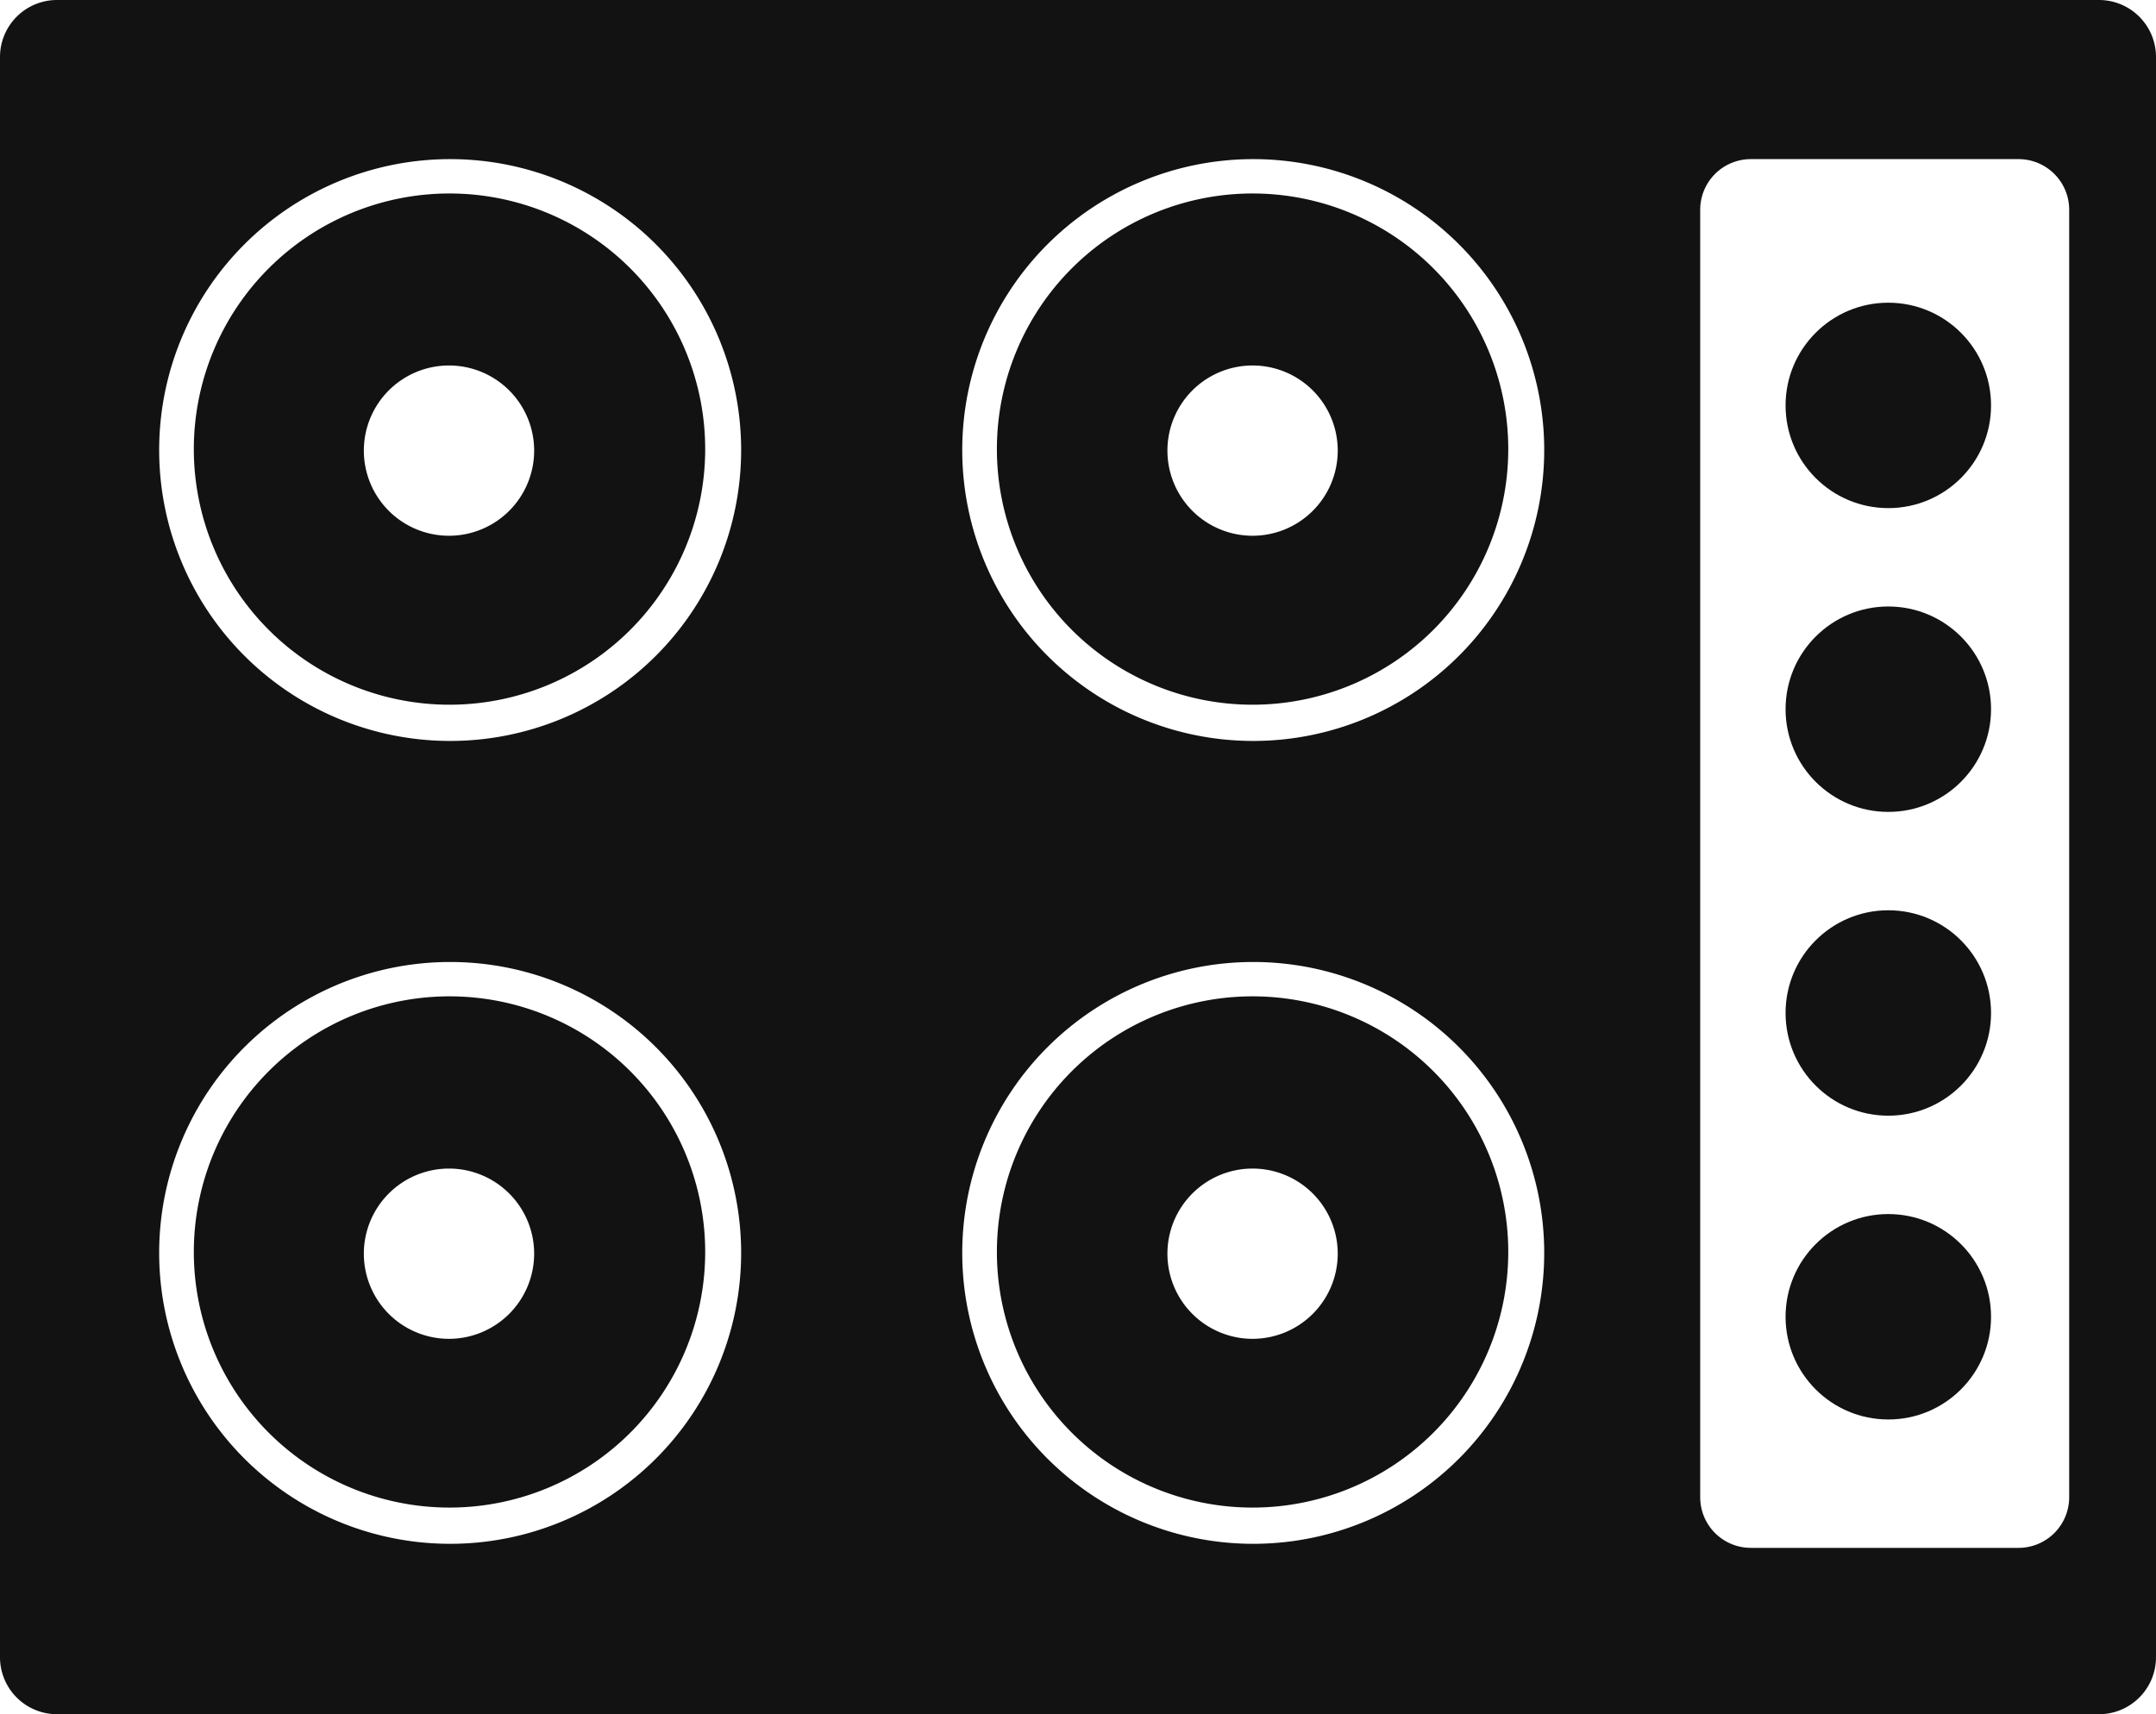
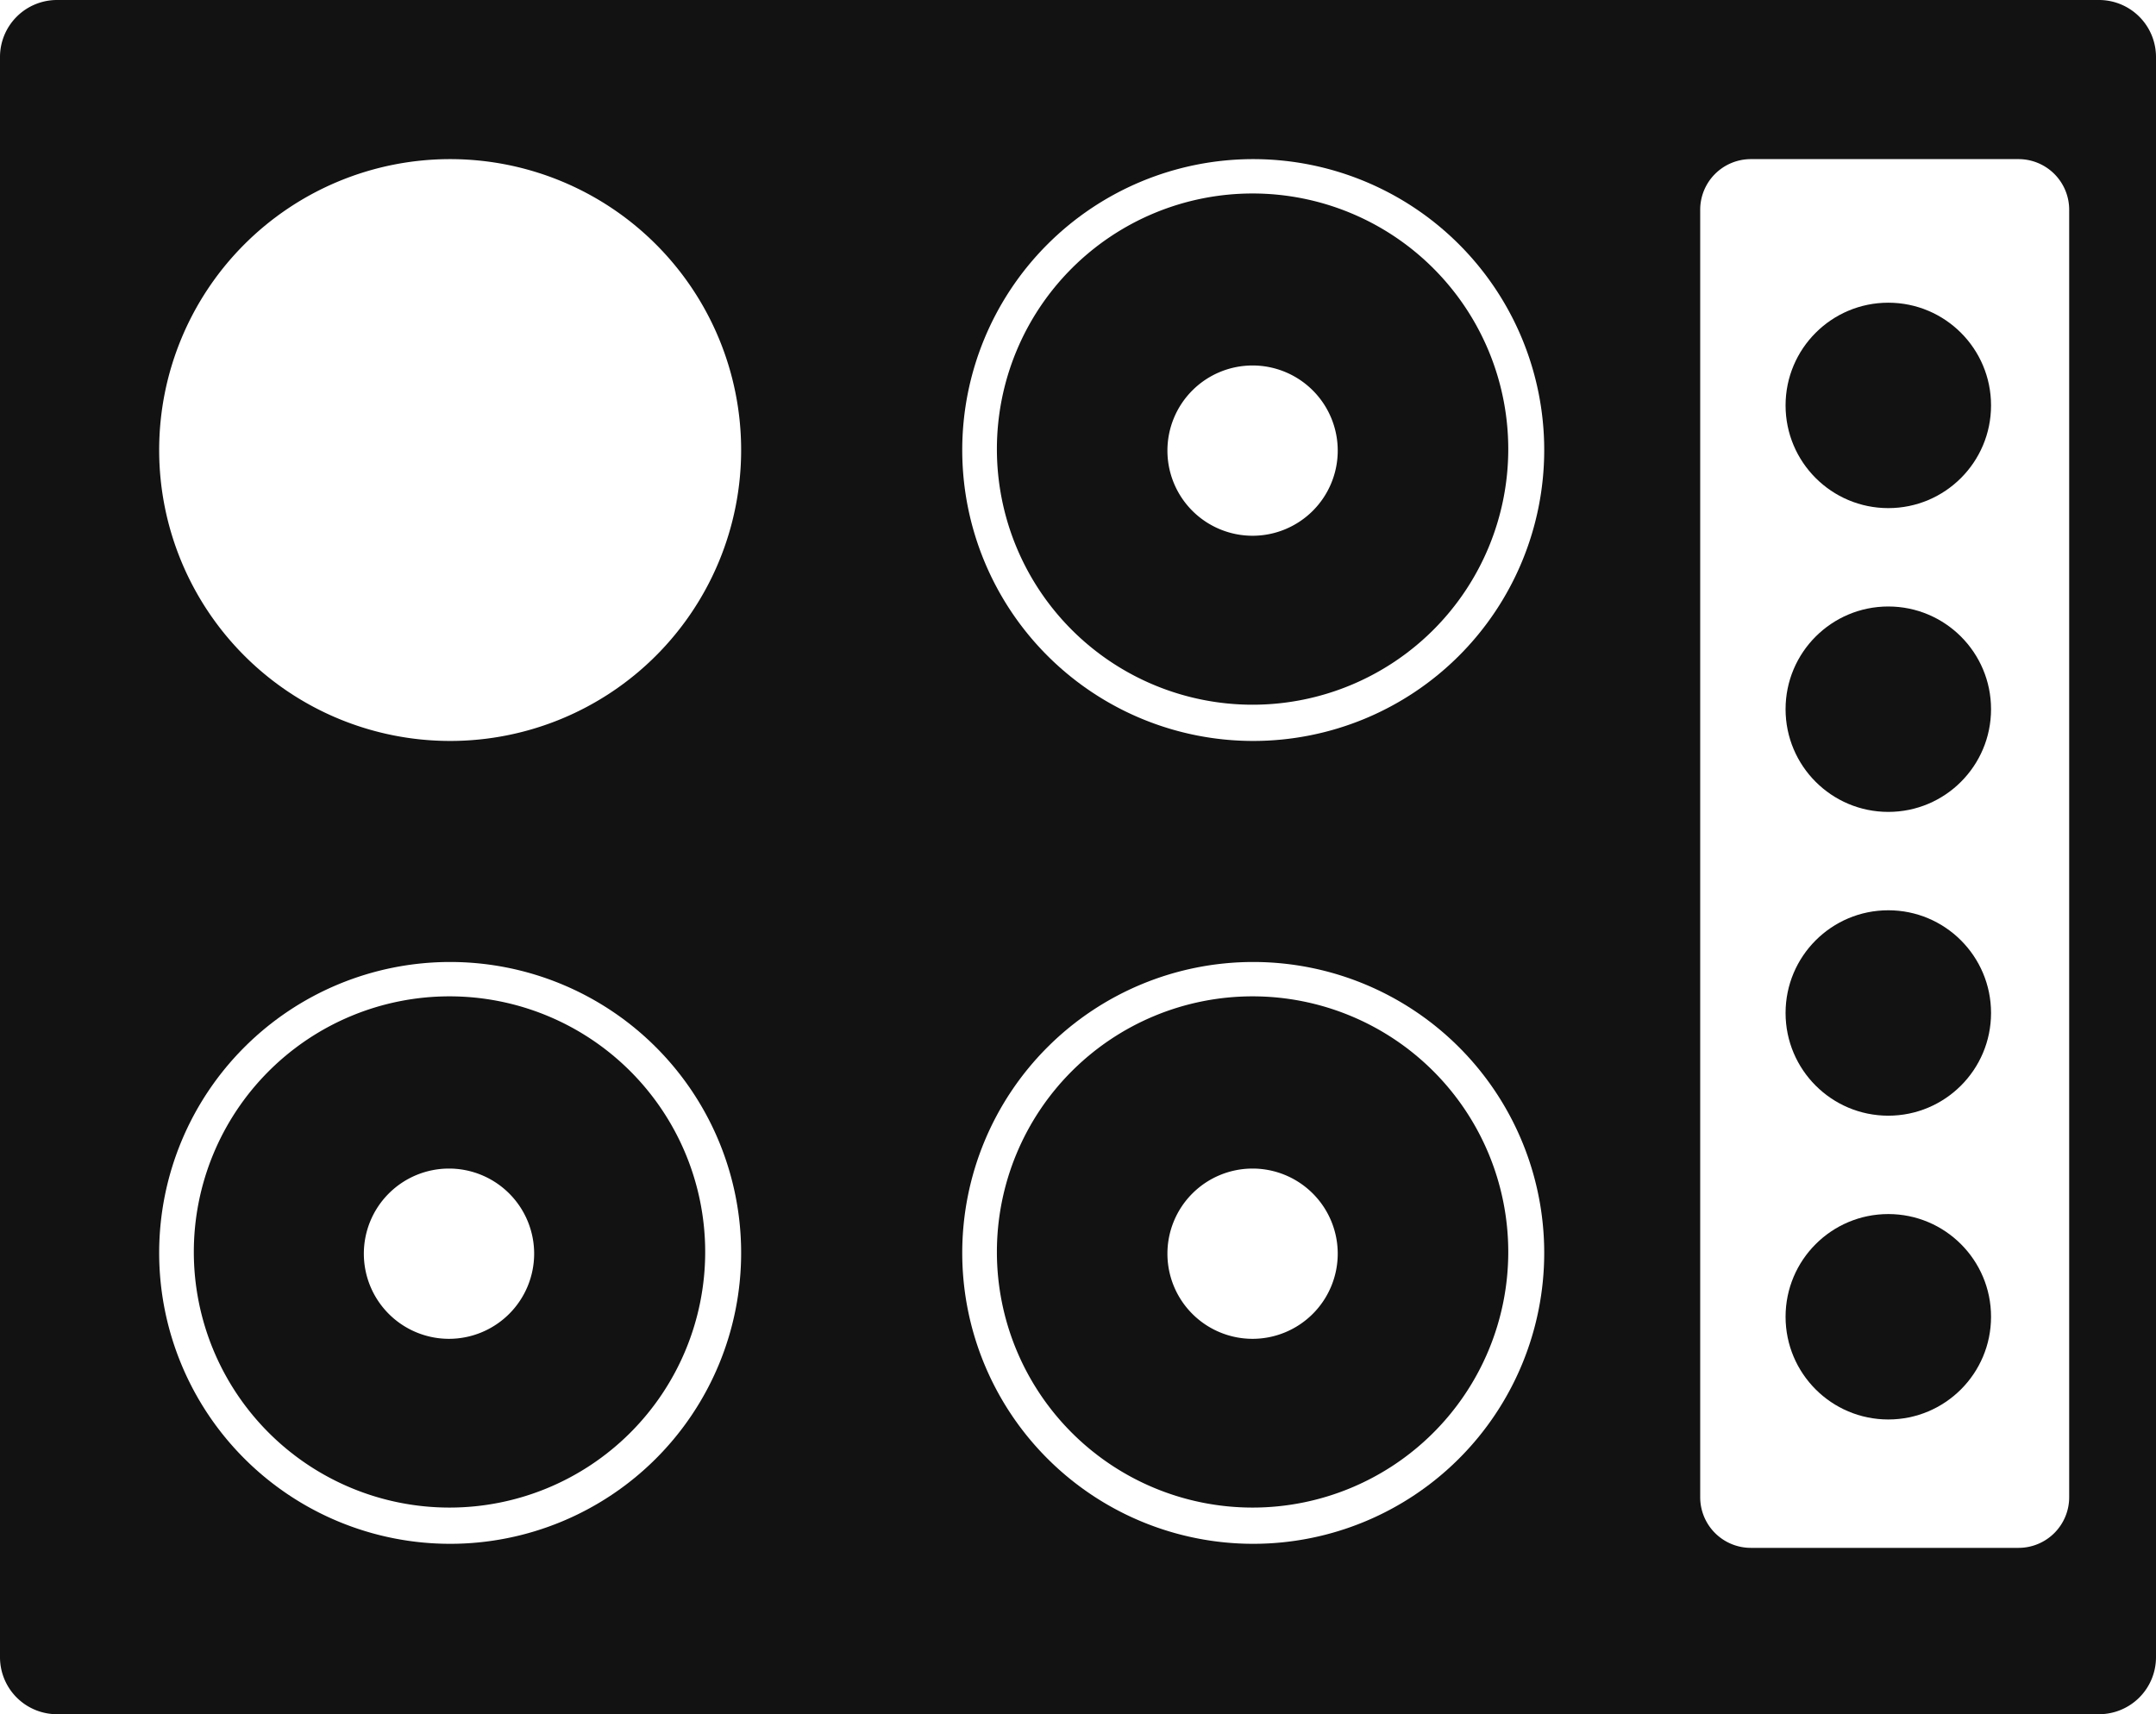
<svg xmlns="http://www.w3.org/2000/svg" id="Layer_1" data-name="Layer 1" viewBox="0 0 298 237">
  <defs>
    <style>.cls-1{fill:#121212;}</style>
  </defs>
  <title>cooktop</title>
  <path class="cls-1" d="M291.13,62H8.87A7.88,7.88,0,0,0,1,69.87V291.13A7.88,7.88,0,0,0,8.87,299H291.13a7.88,7.88,0,0,0,7.87-7.87V69.87A7.88,7.88,0,0,0,291.13,62ZM63.22,275.44a40.22,40.22,0,1,1,40.22-40.22A40.22,40.22,0,0,1,63.22,275.44Zm0-111a40.22,40.22,0,1,1,40.22-40.22A40.22,40.22,0,0,1,63.22,164.44Zm111,111a40.22,40.22,0,1,1,40.22-40.22A40.22,40.22,0,0,1,174.22,275.44Zm0-111a40.22,40.22,0,1,1,40.22-40.22A40.22,40.22,0,0,1,174.22,164.44ZM287,269a7,7,0,0,1-7,7H243a7,7,0,0,1-7-7V91a7,7,0,0,1,7-7h37a7,7,0,0,1,7,7Z" transform="translate(-1 -62)" />
-   <path class="cls-1" d="M174.13,88.75a35.34,35.34,0,1,0,35.34,35.34A35.34,35.34,0,0,0,174.13,88.75Zm0,47.32a11.77,11.77,0,1,1,11.77-11.77A11.77,11.77,0,0,1,174.09,136.07Z" transform="translate(-1 -62)" />
+   <path class="cls-1" d="M174.13,88.75a35.34,35.34,0,1,0,35.34,35.34A35.34,35.34,0,0,0,174.13,88.75m0,47.32a11.77,11.77,0,1,1,11.77-11.77A11.77,11.77,0,0,1,174.09,136.07Z" transform="translate(-1 -62)" />
  <path class="cls-1" d="M174.13,199.75a35.34,35.34,0,1,0,35.34,35.34A35.34,35.34,0,0,0,174.13,199.75Zm0,47.35a11.77,11.77,0,1,1,11.77-11.77A11.78,11.78,0,0,1,174.09,247.1Z" transform="translate(-1 -62)" />
  <path class="cls-1" d="M63.13,199.75a35.34,35.34,0,1,0,35.34,35.34A35.34,35.34,0,0,0,63.13,199.75Zm-.07,47.35a11.77,11.77,0,1,1,11.77-11.77A11.78,11.78,0,0,1,63.06,247.1Z" transform="translate(-1 -62)" />
-   <path class="cls-1" d="M63.13,88.75a35.34,35.34,0,1,0,35.34,35.34A35.34,35.34,0,0,0,63.13,88.75Zm-.07,47.32A11.77,11.77,0,1,1,74.83,124.3,11.77,11.77,0,0,1,63.06,136.07Z" transform="translate(-1 -62)" />
  <circle class="cls-1" cx="261" cy="56.05" r="14.2" />
  <circle class="cls-1" cx="261" cy="98.05" r="14.2" />
  <circle class="cls-1" cx="261" cy="140.05" r="14.2" />
  <circle class="cls-1" cx="261" cy="182.05" r="14.2" />
</svg>